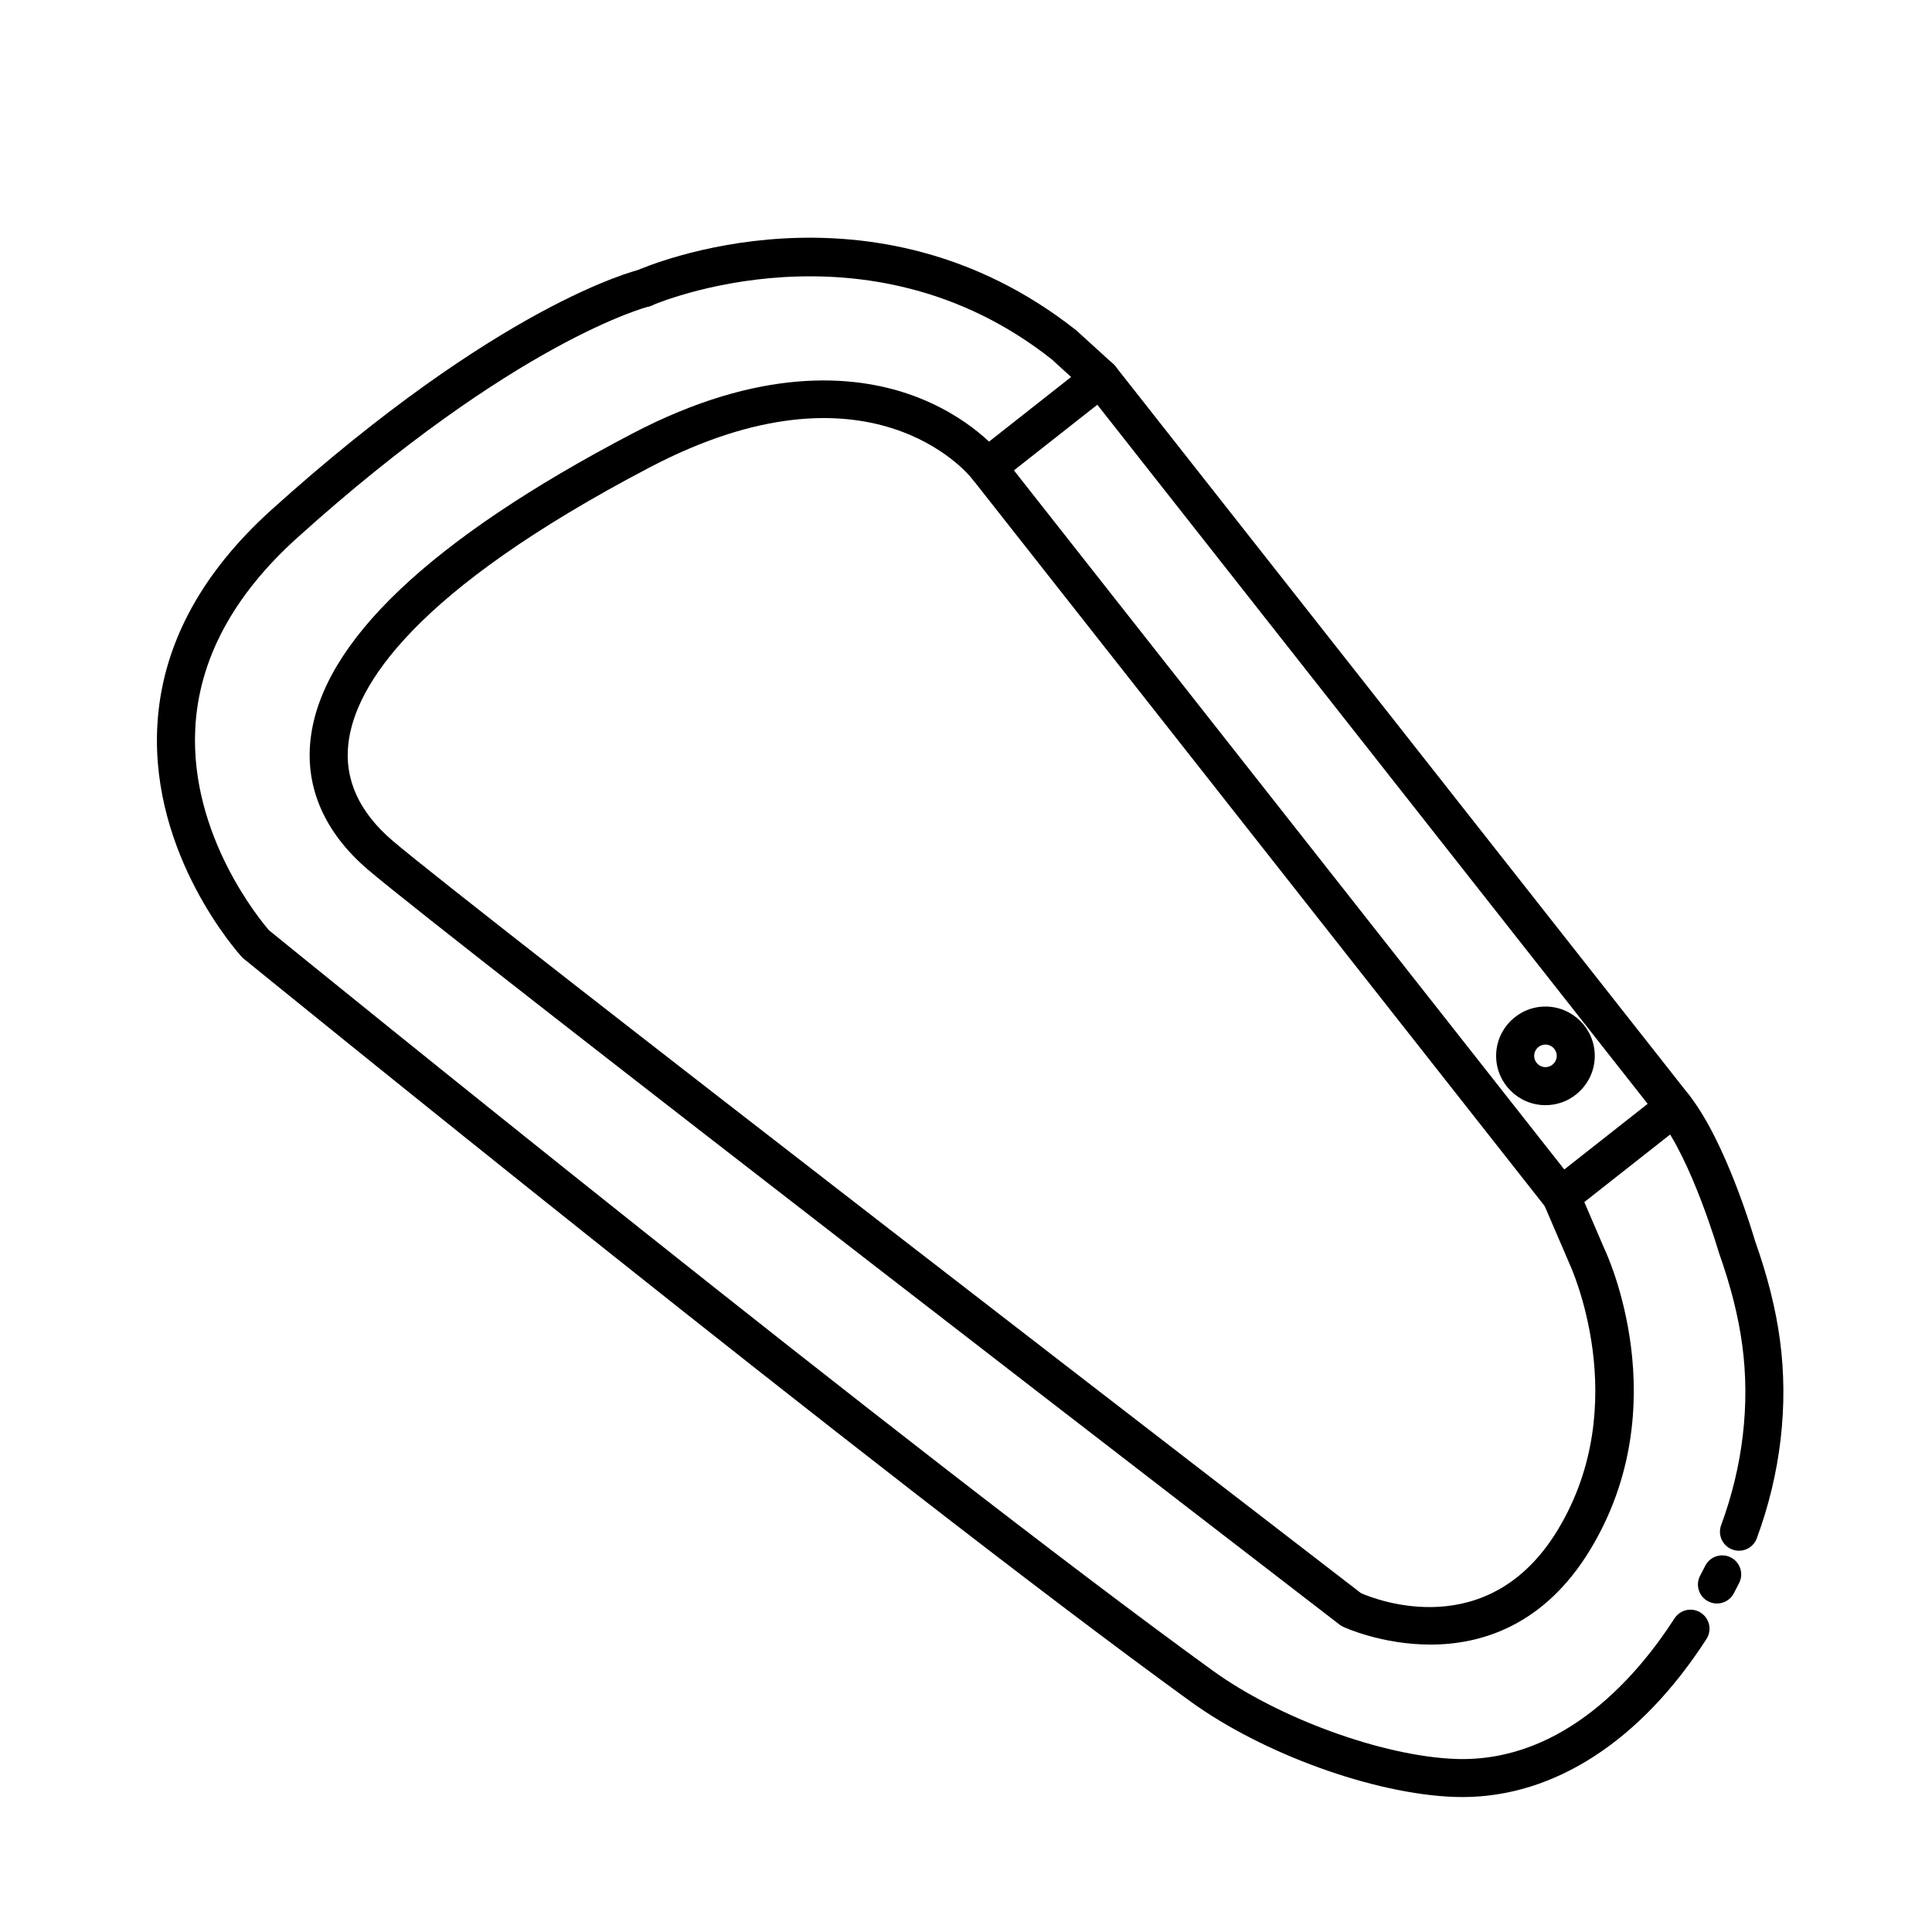
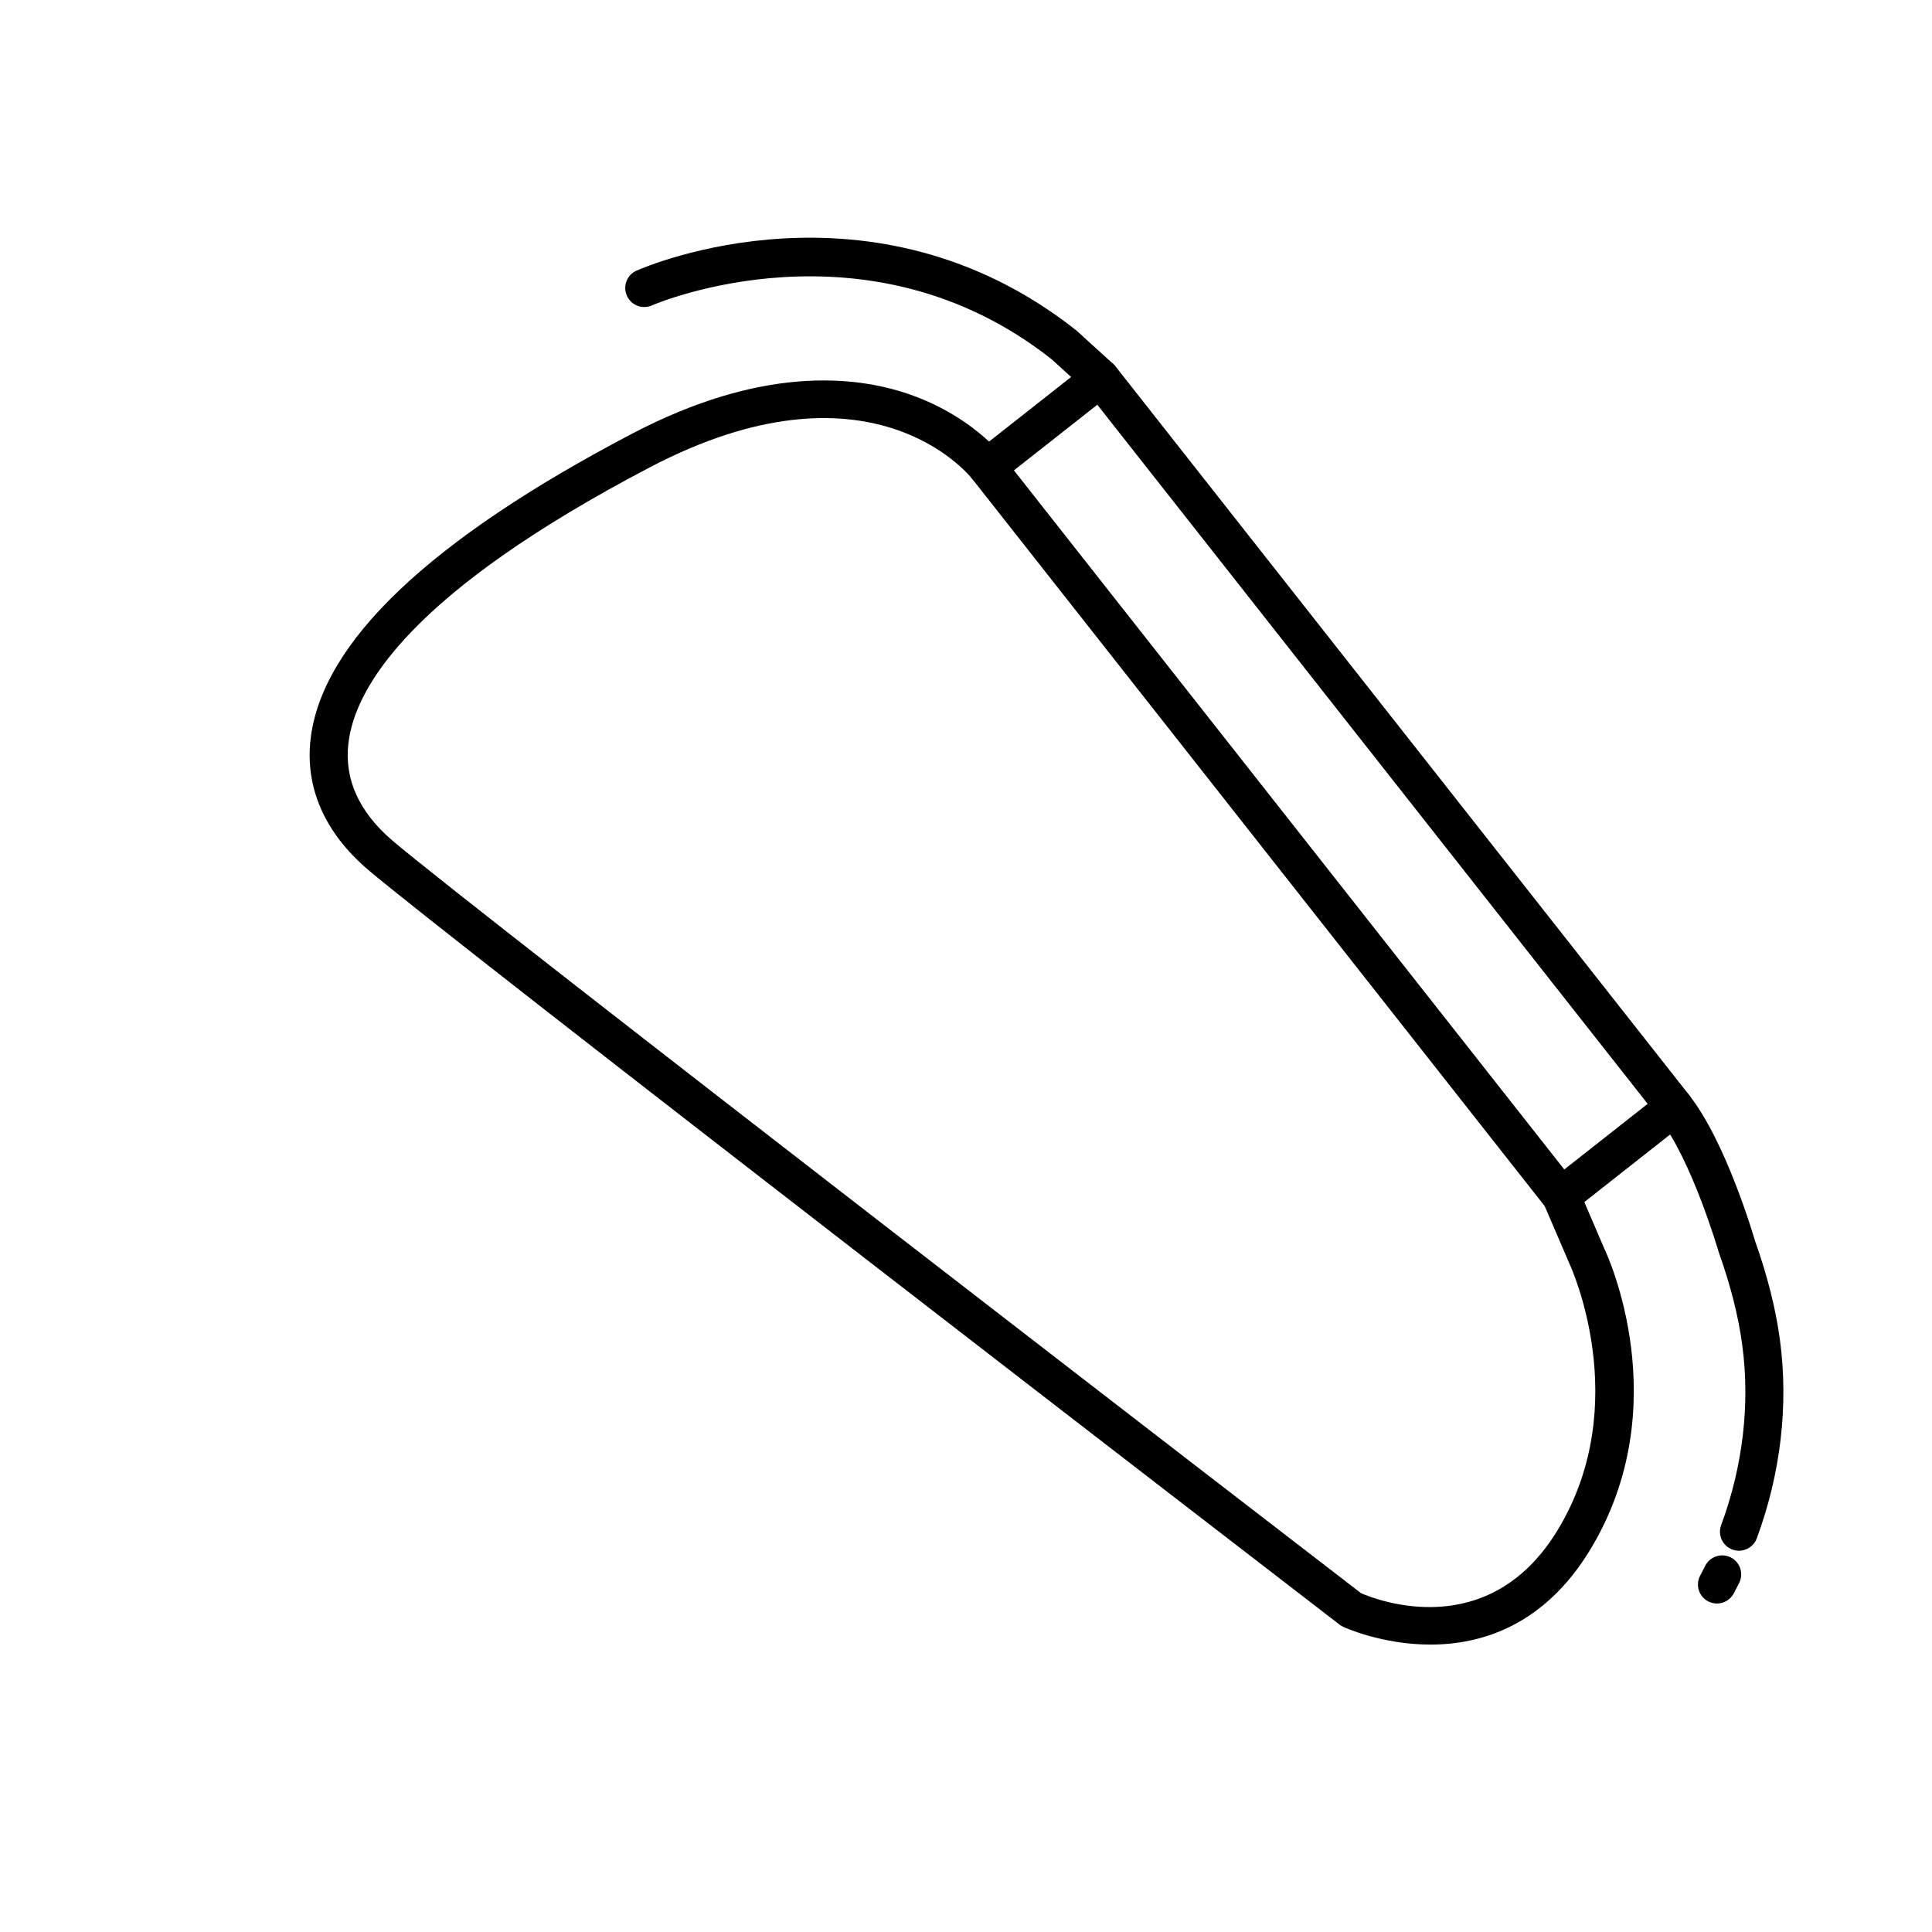
<svg xmlns="http://www.w3.org/2000/svg" fill="#000000" width="800px" height="800px" version="1.1" viewBox="144 144 512 512">
  <g>
    <path d="m557.71 466.03c-1.492 0-2.973-0.66-3.965-1.918l-152.08-193.18c-1.719-2.188-1.344-5.352 0.848-7.074l30.012-23.629c1.047-0.828 2.394-1.195 3.707-1.047 1.328 0.16 2.539 0.836 3.367 1.891l152.08 193.18c0.828 1.047 1.199 2.387 1.043 3.715-0.156 1.324-0.836 2.535-1.891 3.359l-30.012 23.625c-0.922 0.727-2.019 1.078-3.109 1.078zm-145.01-197.38 145.85 185.27 22.098-17.391-145.85-185.27z" />
    <path d="m604.85 554.96c-0.578 0-1.168-0.105-1.75-0.312-2.613-0.969-3.945-3.863-2.977-6.473 5.758-15.566 7.691-32.051 5.598-47.672-1.023-7.644-3.047-15.664-6.191-24.527-0.16-0.523-7.195-24.586-15.781-35.488-1.719-2.188-1.344-5.356 0.848-7.074 2.188-1.727 5.352-1.34 7.074 0.84 9.801 12.453 17.133 37.574 17.445 38.637 3.285 9.238 5.477 17.926 6.594 26.27 2.312 17.242 0.191 35.398-6.141 52.508-0.742 2.031-2.672 3.293-4.719 3.293z" />
    <path d="m599.01 568.95c-0.797 0-1.602-0.191-2.359-0.59-2.453-1.305-3.394-4.352-2.09-6.812 0.457-0.863 0.906-1.727 1.344-2.594 1.254-2.481 4.289-3.473 6.769-2.223 2.484 1.258 3.477 4.289 2.223 6.769-0.469 0.926-0.945 1.848-1.43 2.769-0.902 1.707-2.652 2.68-4.457 2.68z" />
-     <path d="m531.54 620.24c-0.734 0-1.457-0.016-2.191-0.039-21.32-0.781-50.715-11.426-69.887-25.312-81.867-59.312-249.18-195.44-250.86-196.8-0.195-0.156-0.379-0.328-0.543-0.516-0.984-1.078-24.059-26.797-22.383-60.895 1.031-21.035 11.234-40.426 30.336-57.637 60.18-54.25 96.066-63.254 97.566-63.609 2.672-0.629 5.422 1.027 6.066 3.734 0.645 2.699-1.02 5.41-3.719 6.066-0.344 0.086-35.238 9.074-93.164 61.297-17.035 15.352-26.129 32.395-27.016 50.648-1.387 28.289 17.285 50.75 19.547 53.359 8.312 6.762 170.16 138.29 250.1 196.2 17.445 12.637 45.105 22.695 64.34 23.402 29.074 1.047 48.777-22.883 58.027-37.242 1.508-2.336 4.621-3.019 6.969-1.508 2.336 1.508 3.012 4.625 1.508 6.961-17.473 27.09-40.367 41.887-64.695 41.891z" />
    <path d="m435.64 249.22c-1.215 0-2.422-0.434-3.394-1.316l-9.512-8.664c-49.09-38.789-105.4-14.559-105.96-14.309-2.559 1.129-5.527-0.023-6.644-2.57-1.129-2.543 0.02-5.523 2.562-6.644 2.523-1.117 62.469-26.902 116.56 15.852l9.777 8.898c2.055 1.875 2.207 5.059 0.328 7.117-0.992 1.082-2.352 1.637-3.723 1.637z" />
    <path d="m523.09 579.83c-12.973 0-22.973-4.625-23.176-4.727-0.316-0.152-0.625-0.336-0.906-0.555-9.637-7.422-236.33-181.95-257.6-200.17-11.34-9.719-16.566-21.625-15.109-34.426 2.918-25.676 31.594-52.941 85.25-81.039 34.062-17.844 58.73-15.512 73.426-10.422 16.309 5.656 24.305 15.82 24.637 16.254 1.703 2.203 1.301 5.367-0.906 7.062-2.195 1.707-5.352 1.293-7.047-0.887-1.102-1.395-27.398-33.488-85.43-3.082-62.91 32.953-78.188 58.023-79.91 73.254-1.074 9.461 2.84 18.086 11.648 25.641 20.621 17.672 244.94 190.41 256.73 199.48 4.144 1.797 33.887 13.402 52.156-16.828 20.219-33.434 3.309-69.969 3.141-70.332l-6.906-16.066c-1.098-2.555 0.086-5.516 2.641-6.613 2.559-1.09 5.516 0.082 6.613 2.641l6.82 15.887c0.727 1.496 19.391 41.523-3.691 79.703-12.242 20.23-28.918 25.223-42.379 25.223z" />
-     <path d="m553.56 436.88c-7.211 0-13.07-5.863-13.07-13.07 0-7.203 5.859-13.062 13.07-13.062 7.211 0 13.07 5.859 13.07 13.062s-5.859 13.07-13.07 13.07zm0-16.059c-1.648 0-2.992 1.34-2.992 2.988 0 1.648 1.344 2.992 2.992 2.992 1.648 0 2.992-1.344 2.992-2.992 0-1.648-1.34-2.988-2.992-2.988z" />
  </g>
</svg>